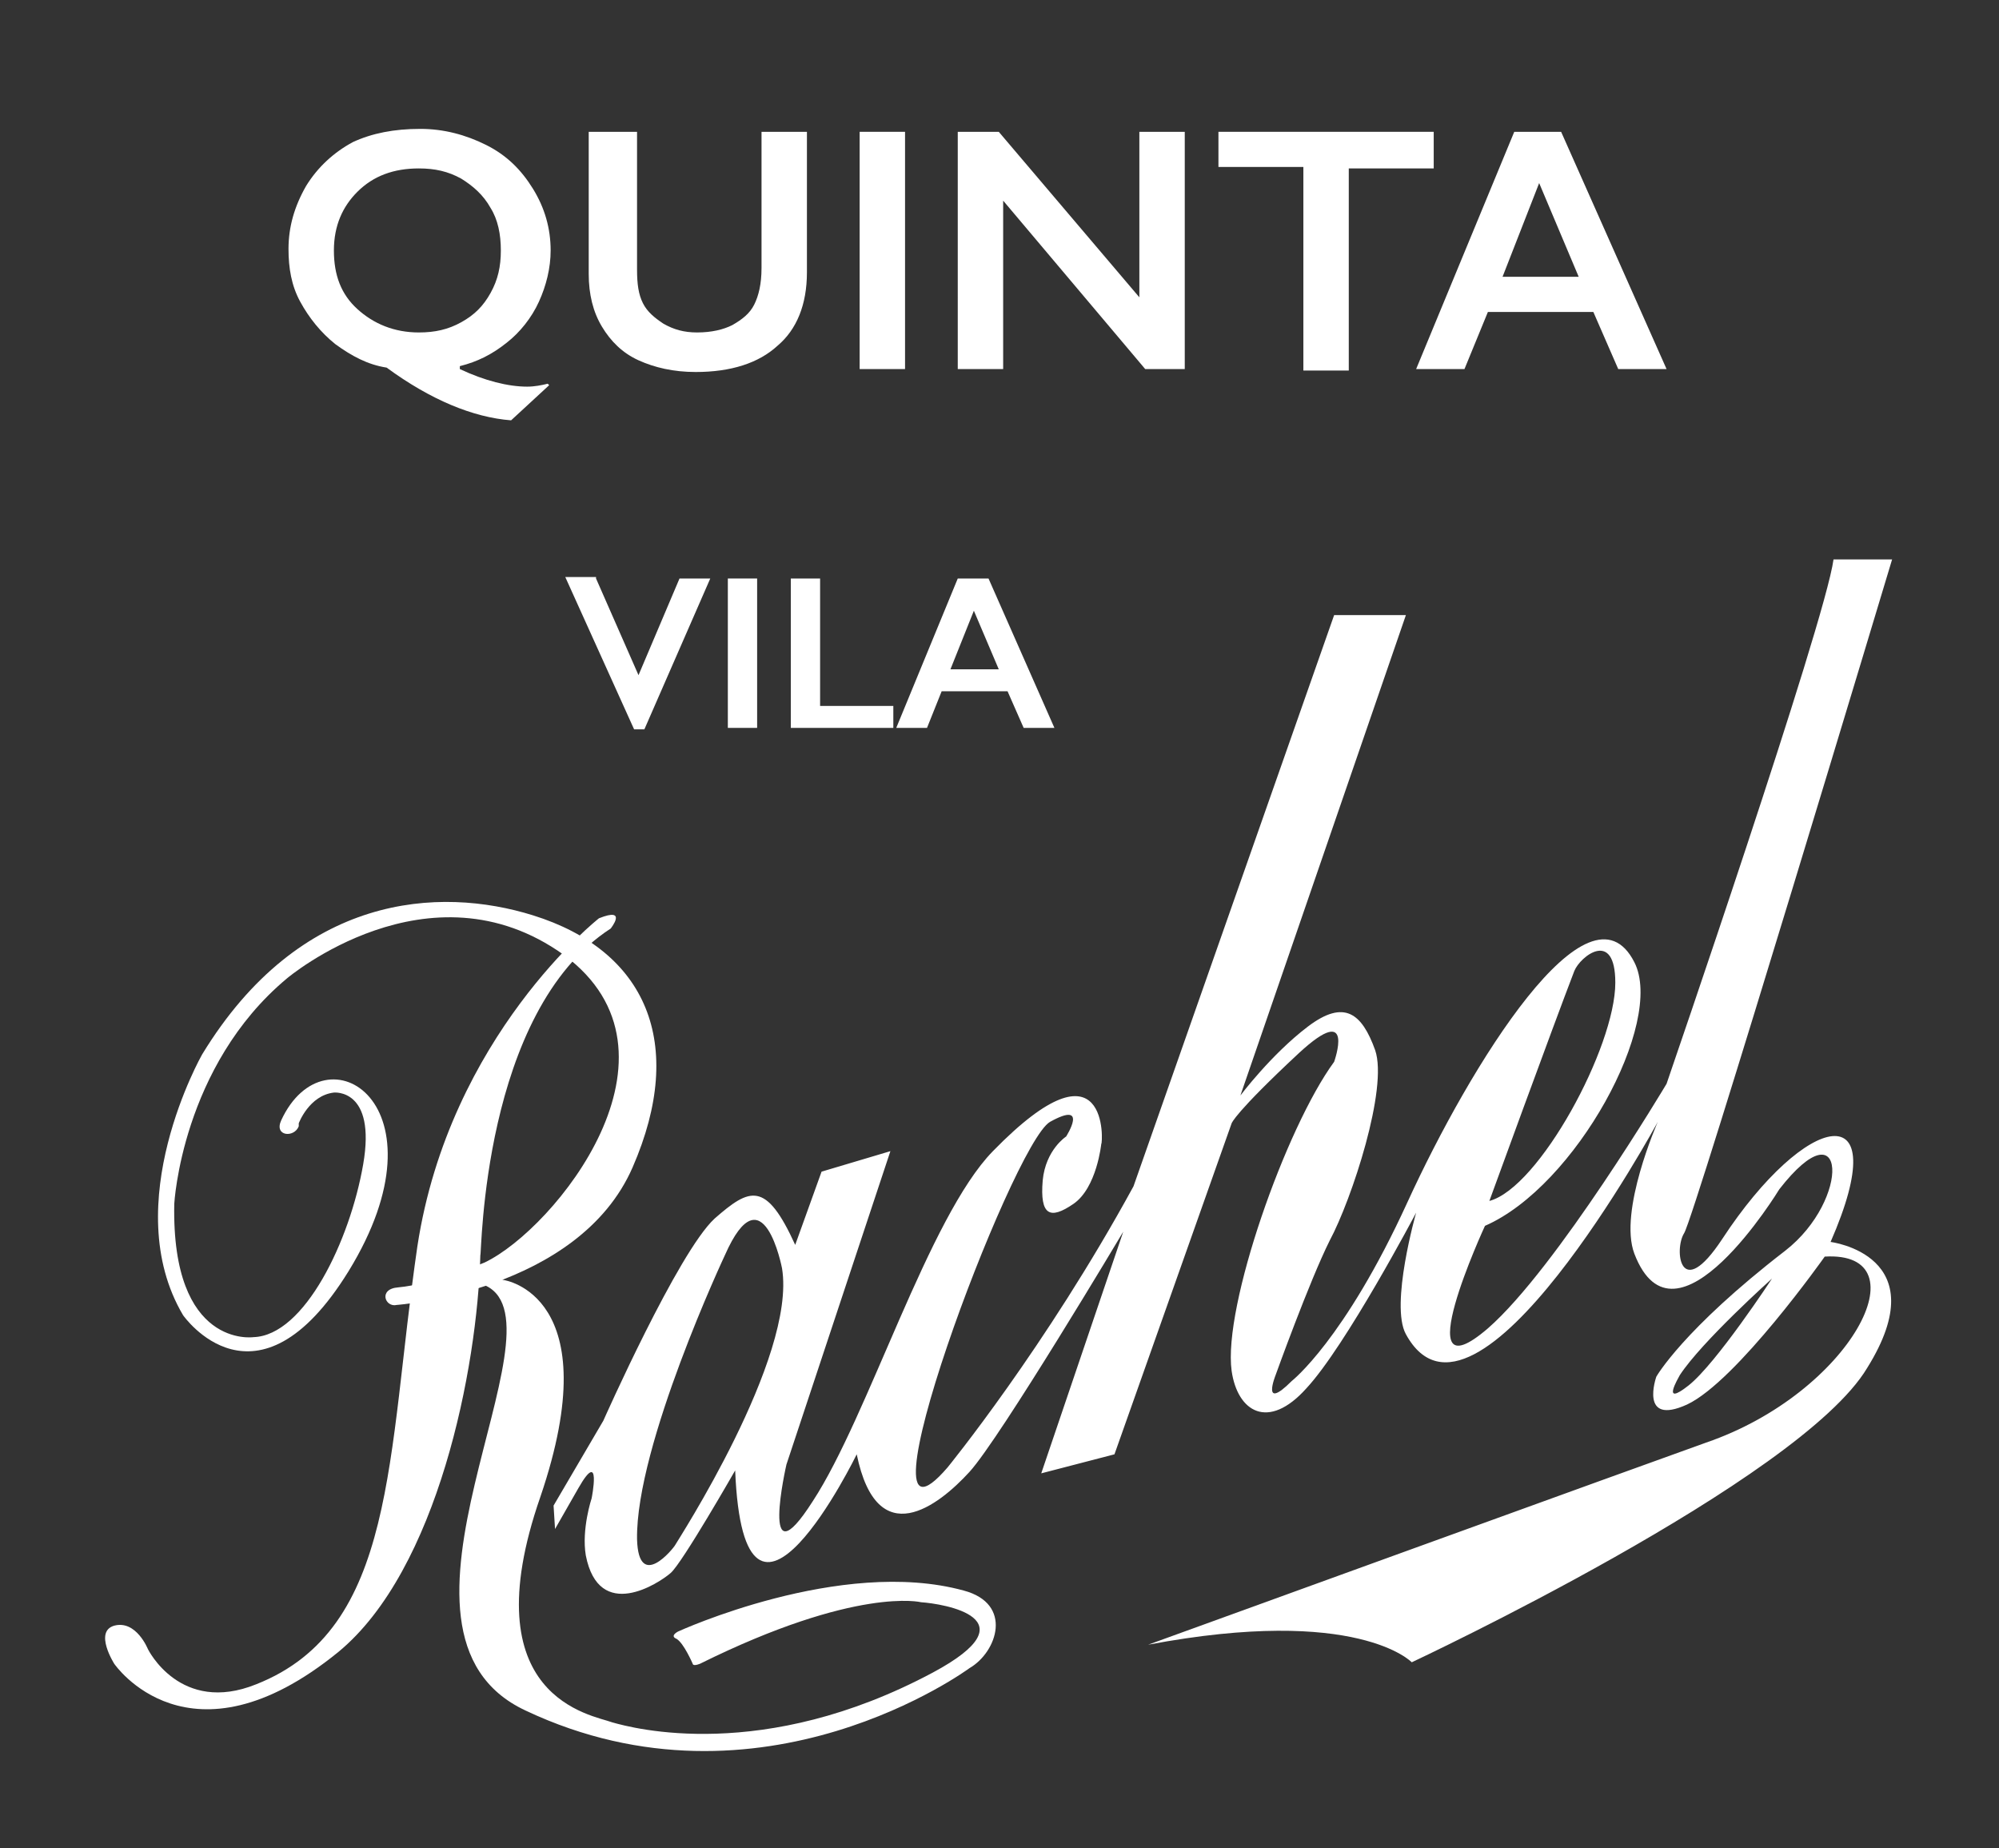
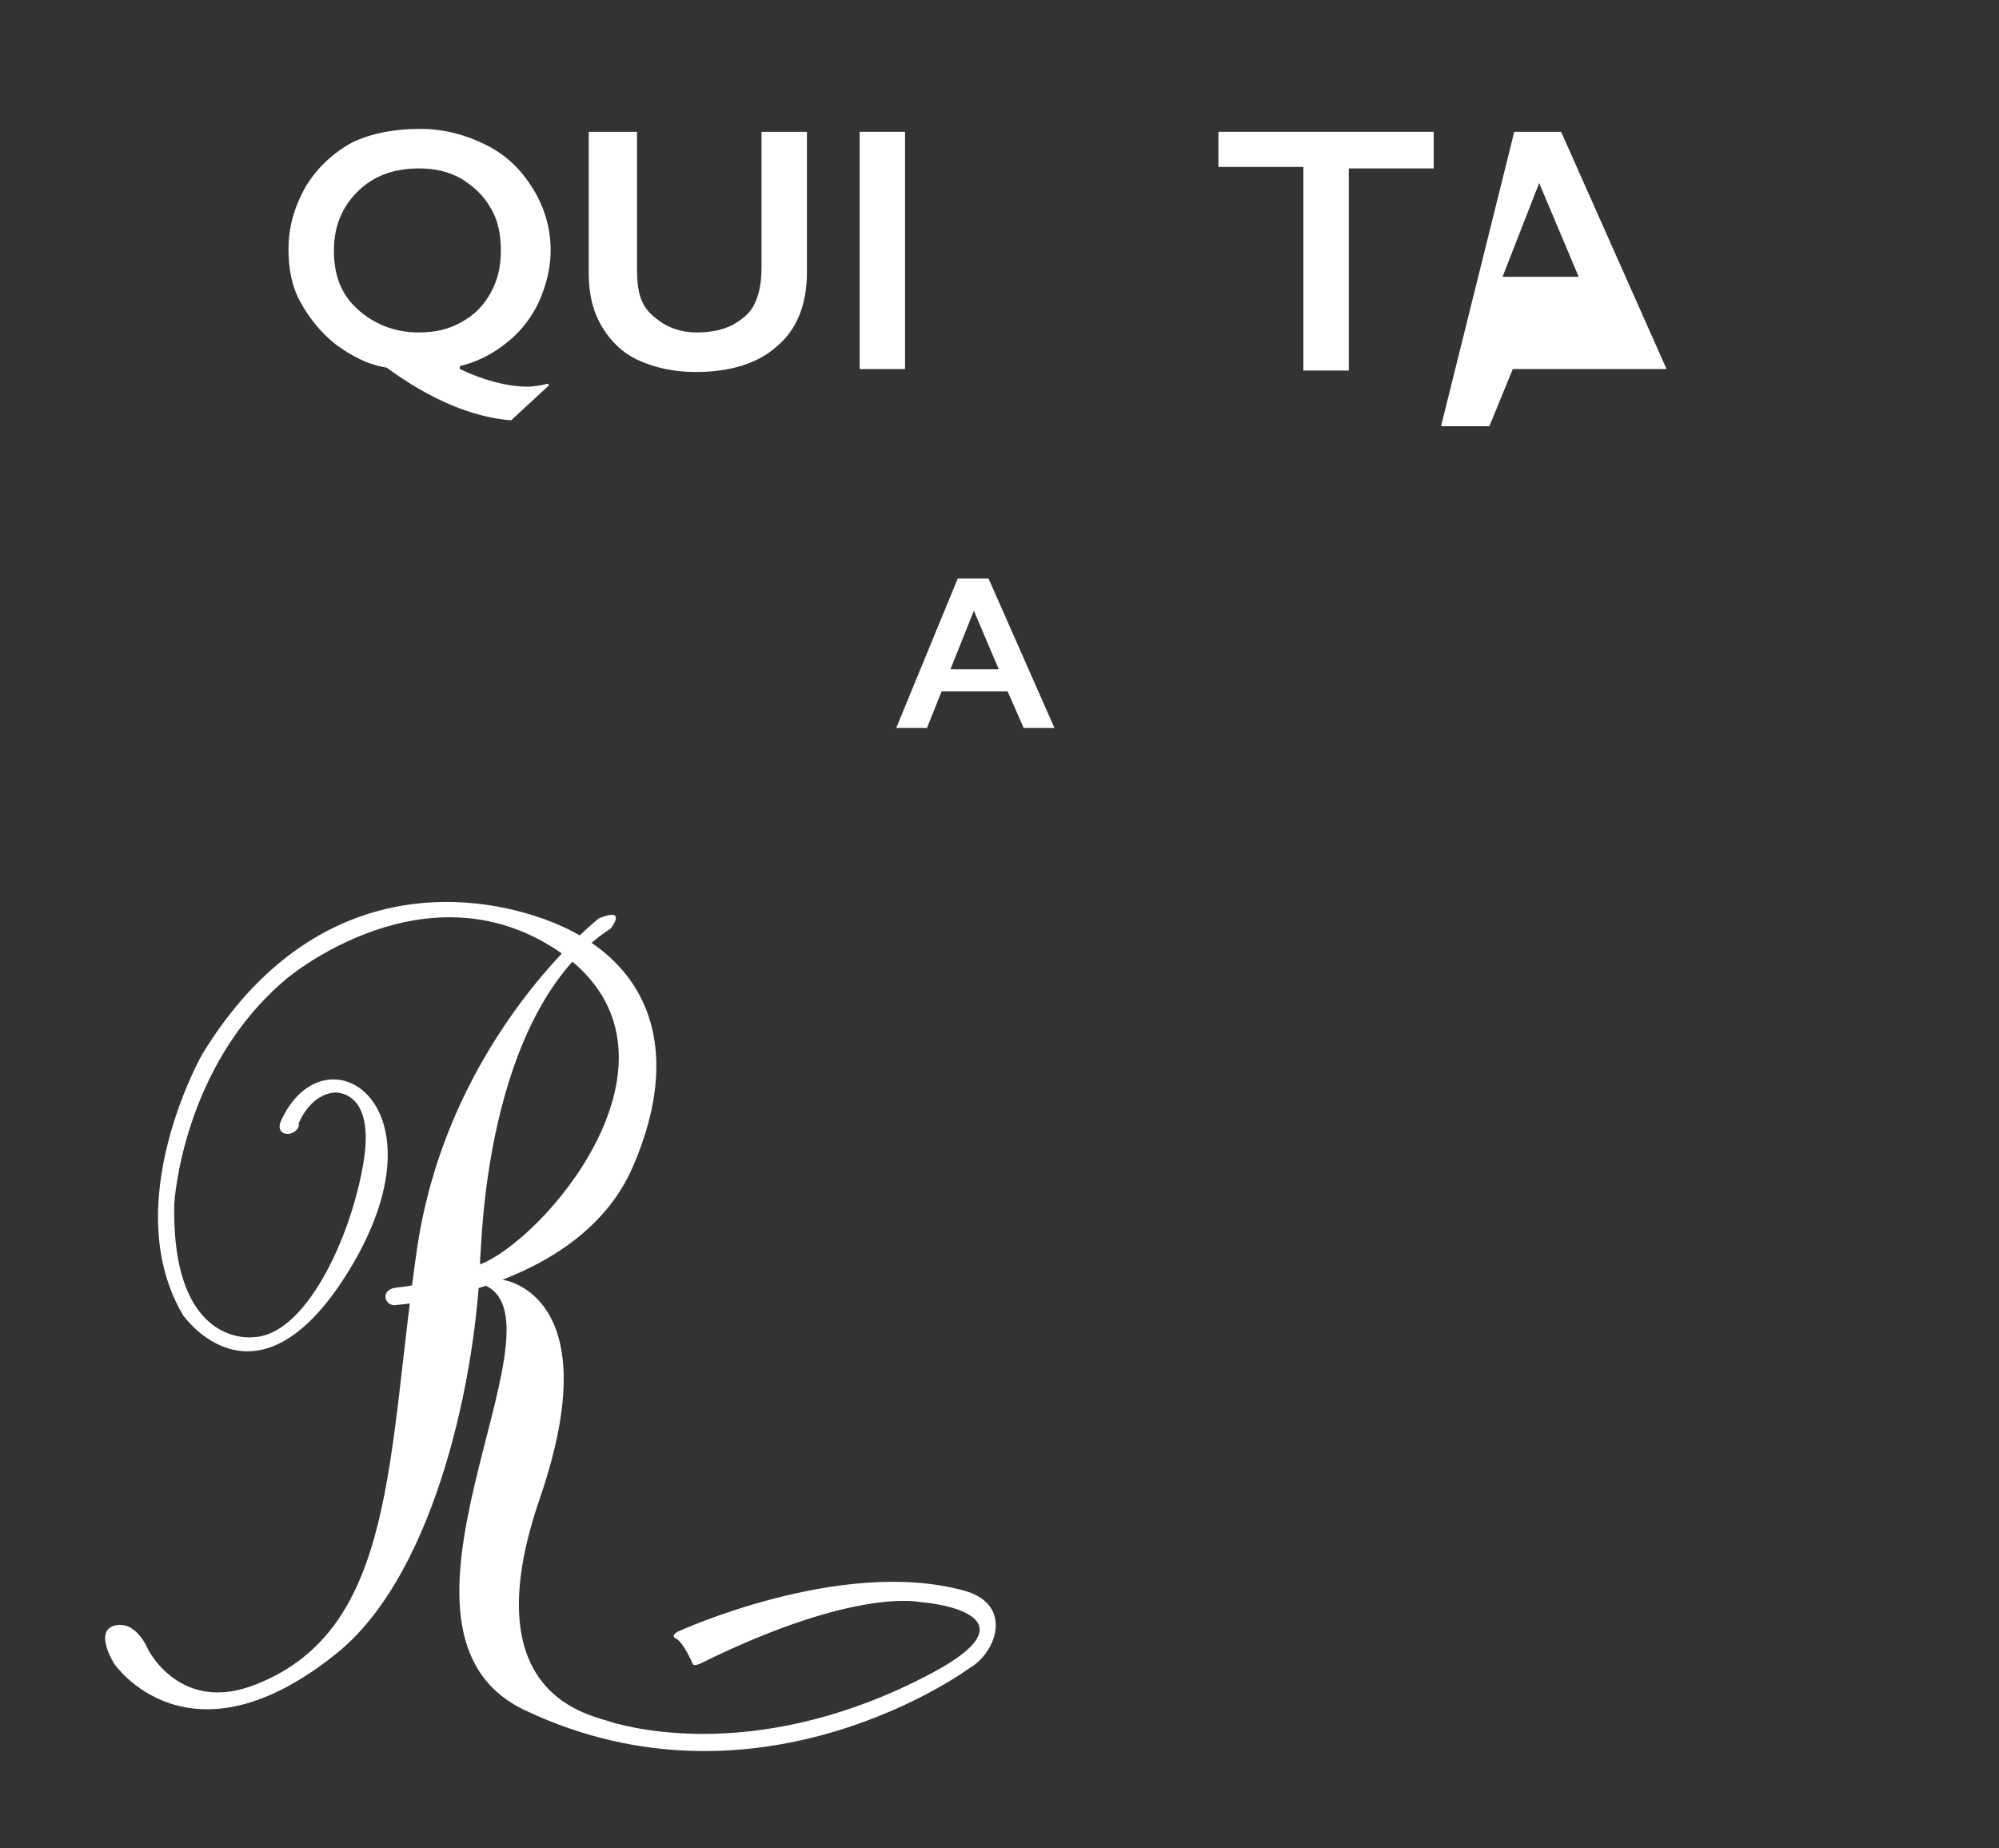
<svg xmlns="http://www.w3.org/2000/svg" version="1.1" id="Camada_1" x="0px" y="0px" viewBox="0 0 136.5 126.2" style="enable-background:new 0 0 136.5 126.2;" xml:space="preserve">
  <rect x="0" y="0" width="136.5" height="126.2" fill="#333333" stroke="none" />
  <style type="text/css">
	.st0{fill:#FFFFFF;}
</style>
  <g>
    <path class="st0" d="M34.4,87.4c0,0,7.2,1,2.5,14.8c-4.8,13.8,3.6,14.9,4.9,15.4c1.4,0.4,10.3,2.8,21.9-3.4   c6.9-3.7,0.7-4.7-0.8-4.8c0,0-4.4-1.1-15.1,4.2c-0.5,0.2-0.5,0-0.5,0s-0.6-1.4-1.1-1.7c-0.5-0.2,0.1-0.5,0.1-0.5s11.1-5.1,19.5-2.8   c3.4,0.9,2.3,4.2,0.4,5.3c0,0-14.2,10.5-30.3,2.9c-11.4-5.3,3-26.2-2.7-29C28.9,85.6,34.4,87.4,34.4,87.4z" />
    <path class="st0" d="M20.4,76.7c0,0,0.7-1.9,2.4-2.1c0,0,2.9-0.3,2,4.9c-0.9,5.2-4,11.7-7.5,11.8c0,0-5.6,0.8-5.4-9.1   c0,0,0.5-9.4,7.7-15.4c0,0,9.7-8.2,18.9-1.6c9.1,6.7-0.6,18.7-5.4,21c0,0-3.6,1.5-5.9,1.7c-1.4,0.1-0.9,1.4-0.1,1.2   c0,0,12.4-0.9,16.1-9.4c3.7-8.5,0.9-14.8-6.8-17.2C30,60.5,20.5,61,13.8,72c0,0-5.8,10.2-1.3,17.8c0,0,5,7.2,11.3-3   c7-11.4-1.6-16.8-4.6-10.3c-0.5,1.1,0.9,1.2,1.2,0.4" />
    <path class="st0" d="M41.7,63.4c0,0,1.2-1.5-0.8-0.7c0,0-10.2,8-12.4,22.4c-2.1,14.4-1.4,26.1-11,29.9c-5.2,2.1-7.4-2.4-7.4-2.4   s-0.8-2-2.3-1.6c-1.4,0.4,0,2.6,0,2.6s5.1,7.5,15.3-0.8c6.8-5.6,9.5-19.4,9.7-27.1C32.9,85.7,32.9,69.1,41.7,63.4z" />
-     <path class="st0" d="M125,84.8c4.5-10.3-1.7-8.9-7.4-0.2c-2.9,4.4-3.3,0.7-2.6-0.4c0.7-1.1,14.2-46,14.2-46h-4   c-0.6,4.4-11.4,35.8-11.4,35.8s-7.5,12.6-12.2,16.7c-5.7,4.9-0.2-7-0.2-7c6.2-2.7,12.3-13.9,10.2-18c-3.1-6.1-11.2,7-15.5,16.4   c-4.3,9.4-7.9,12.2-7.9,12.2c-2.1,2.1-1.1-0.4-1.1-0.4s2.3-6.4,3.7-9.2c1.5-2.8,4-10.4,3.1-13c-0.9-2.5-2.1-3.5-4.6-1.6   c-2.5,1.9-4.6,4.7-4.6,4.7L96,42h-4.9L77.4,81c-6,11-12.7,19.2-12.7,19.2c-6.8,7.9,4.4-22.1,7-23.6c2.7-1.5,1.1,1,1.1,1   s-1.4,0.9-1.6,3c-0.2,2.4,0.5,2.7,2.1,1.6c1.6-1.1,1.9-4.1,1.9-4.1c0.1,0.1,0.6-7.7-7.4,0.5c-4.4,4.5-8.5,18.1-12.3,23.9   c-3.7,5.8-1.8-2.5-1.8-2.5l7.1-21.4l-4.7,1.4L54.3,85c-2-4.4-3.1-3.9-5.5-1.8C46.3,85.5,41.2,97,41.2,97l-3.4,5.8l0.1,1.6   c0,0,0,0,1.6-2.8c1.6-2.8,0.9,0.7,0.9,0.7s-0.7,2.1-0.4,3.9c0.9,4.6,5,1.9,5.8,1.2c0.8-0.7,4.4-7,4.4-7c0.6,14.7,8.3-1.1,8.3-1.1   c1.4,6.8,5.6,3.5,7.7,1.2c2.1-2.3,10.5-16.4,10.5-16.4l-5.6,16.5l5-1.3l8-22.6c0,0,0.2-0.7,4.6-4.8c3.9-3.6,2.4,0.6,2.4,0.6   c-3.3,4.5-7.6,16.7-7,21.1c0.4,2.8,2.5,4.1,5.1,1.2c2.7-2.9,7.5-12,7.5-12s-1.8,6.3-0.7,8.3c4.7,8.6,17.2-14.5,17.2-14.5   s-2.7,6.1-1.6,9c2.8,7.3,9.9-4.4,9.9-4.4c4.6-5.9,4.9,0.7,0.4,4.2c-7,5.4-8.8,8.6-8.8,8.6s-1.2,3.4,2.1,1.9   c3.4-1.6,9.4-10.1,9.4-10.1c6.8-0.4,1.8,9.3-8.1,12.7c-3.1,1.1-38.1,13.8-38.1,13.8c14.3-2.7,18,1.2,18,1.2s26.5-12.4,31.1-20.1   C132.3,85.7,125,84.8,125,84.8z M107.5,66.3c0.4-1,2.8-2.9,2.8,0.8c0,4.4-5.2,14-8.6,14.9C101.7,82,106,70.2,107.5,66.3z    M46.1,105.5c-0.1,0.2-2.5,3.2-2.6-0.4c-0.1-6.4,6-19.4,6-19.4c2.6-5.9,3.9,0.9,3.9,0.9C54.4,92.7,46.2,105.3,46.1,105.5z    M115.3,94.6c-1.9,1.5-0.7-0.5-0.6-0.7c1.5-2.3,6.3-6.6,6.3-6.6S117.2,93.1,115.3,94.6z" />
  </g>
  <g>
    <path class="st0" d="M28.7,8.8c1.6,0,3.1,0.4,4.5,1.1c1.4,0.7,2.4,1.7,3.2,3c0.8,1.3,1.2,2.7,1.2,4.2c0,1.2-0.3,2.4-0.8,3.5   c-0.5,1.1-1.3,2.1-2.2,2.8c-1,0.8-2,1.3-3.2,1.6l0,0.2c1.7,0.8,3.3,1.2,4.6,1.2c0.5,0,1-0.1,1.4-0.2l0.1,0.1l-2.6,2.4   c-2.6-0.2-5.5-1.4-8.5-3.6c-1.3-0.2-2.4-0.8-3.5-1.6c-1-0.8-1.8-1.8-2.4-2.9c-0.6-1.1-0.8-2.3-0.8-3.6c0-1.5,0.4-2.9,1.2-4.3   c0.8-1.3,1.9-2.3,3.2-3C25.4,9.1,26.9,8.8,28.7,8.8z M22.8,17.1c0,1.7,0.5,3,1.6,4c1.1,1,2.5,1.6,4.2,1.6c1.1,0,2-0.2,2.9-0.7   c0.9-0.5,1.5-1.1,2-2c0.5-0.9,0.7-1.8,0.7-2.9c0-1.1-0.2-2.1-0.7-2.9c-0.5-0.9-1.2-1.5-2-2c-0.9-0.5-1.8-0.7-2.9-0.7   c-1.7,0-3.1,0.5-4.2,1.6C23.4,14.1,22.8,15.4,22.8,17.1z" />
    <path class="st0" d="M43.5,9v9.4c0,1,0.1,1.7,0.4,2.3c0.3,0.6,0.8,1,1.4,1.4c0.7,0.4,1.4,0.6,2.3,0.6c1,0,1.8-0.2,2.4-0.5   c0.7-0.4,1.2-0.8,1.5-1.4c0.3-0.6,0.5-1.4,0.5-2.5V9h3.1v9.6c0,2.2-0.7,3.9-2,5c-1.3,1.2-3.2,1.8-5.6,1.8c-1.5,0-2.8-0.3-3.9-0.8   c-1.1-0.5-1.9-1.3-2.5-2.3c-0.6-1-0.9-2.2-0.9-3.6V9H43.5z" />
    <path class="st0" d="M61.8,9v16.2h-3.1V9H61.8z" />
-     <path class="st0" d="M68.2,9l9.6,11.3V9h3.1v16.2h-2.7l-9.7-11.5v11.5h-3.1V9H68.2z" />
    <path class="st0" d="M97.9,9v2.5h-5.8v13.8h-3.1V11.4h-5.8V9H97.9z" />
-     <path class="st0" d="M106.6,9l7.2,16.2h-3.3l-1.7-3.9h-7.2l-1.6,3.9h-3.3L103.4,9H106.6z M102.6,18.9h5.2l-2.7-6.4L102.6,18.9z" />
+     <path class="st0" d="M106.6,9l7.2,16.2h-3.3h-7.2l-1.6,3.9h-3.3L103.4,9H106.6z M102.6,18.9h5.2l-2.7-6.4L102.6,18.9z" />
  </g>
  <g>
-     <path class="st0" d="M40.7,39.5l2.9,6.6l2.8-6.6h2.1L44,49.8h-0.7l-4.7-10.4H40.7z" />
-     <path class="st0" d="M51.7,39.5v10.2h-2V39.5H51.7z" />
-     <path class="st0" d="M56,39.5v8.7h5v1.5H54V39.5H56z" />
    <path class="st0" d="M67.5,39.5L72,49.7h-2.1l-1.1-2.5h-4.5l-1,2.5h-2.1l4.2-10.2H67.5z M64.9,45.7h3.3l-1.7-4L64.9,45.7z" />
  </g>
</svg>